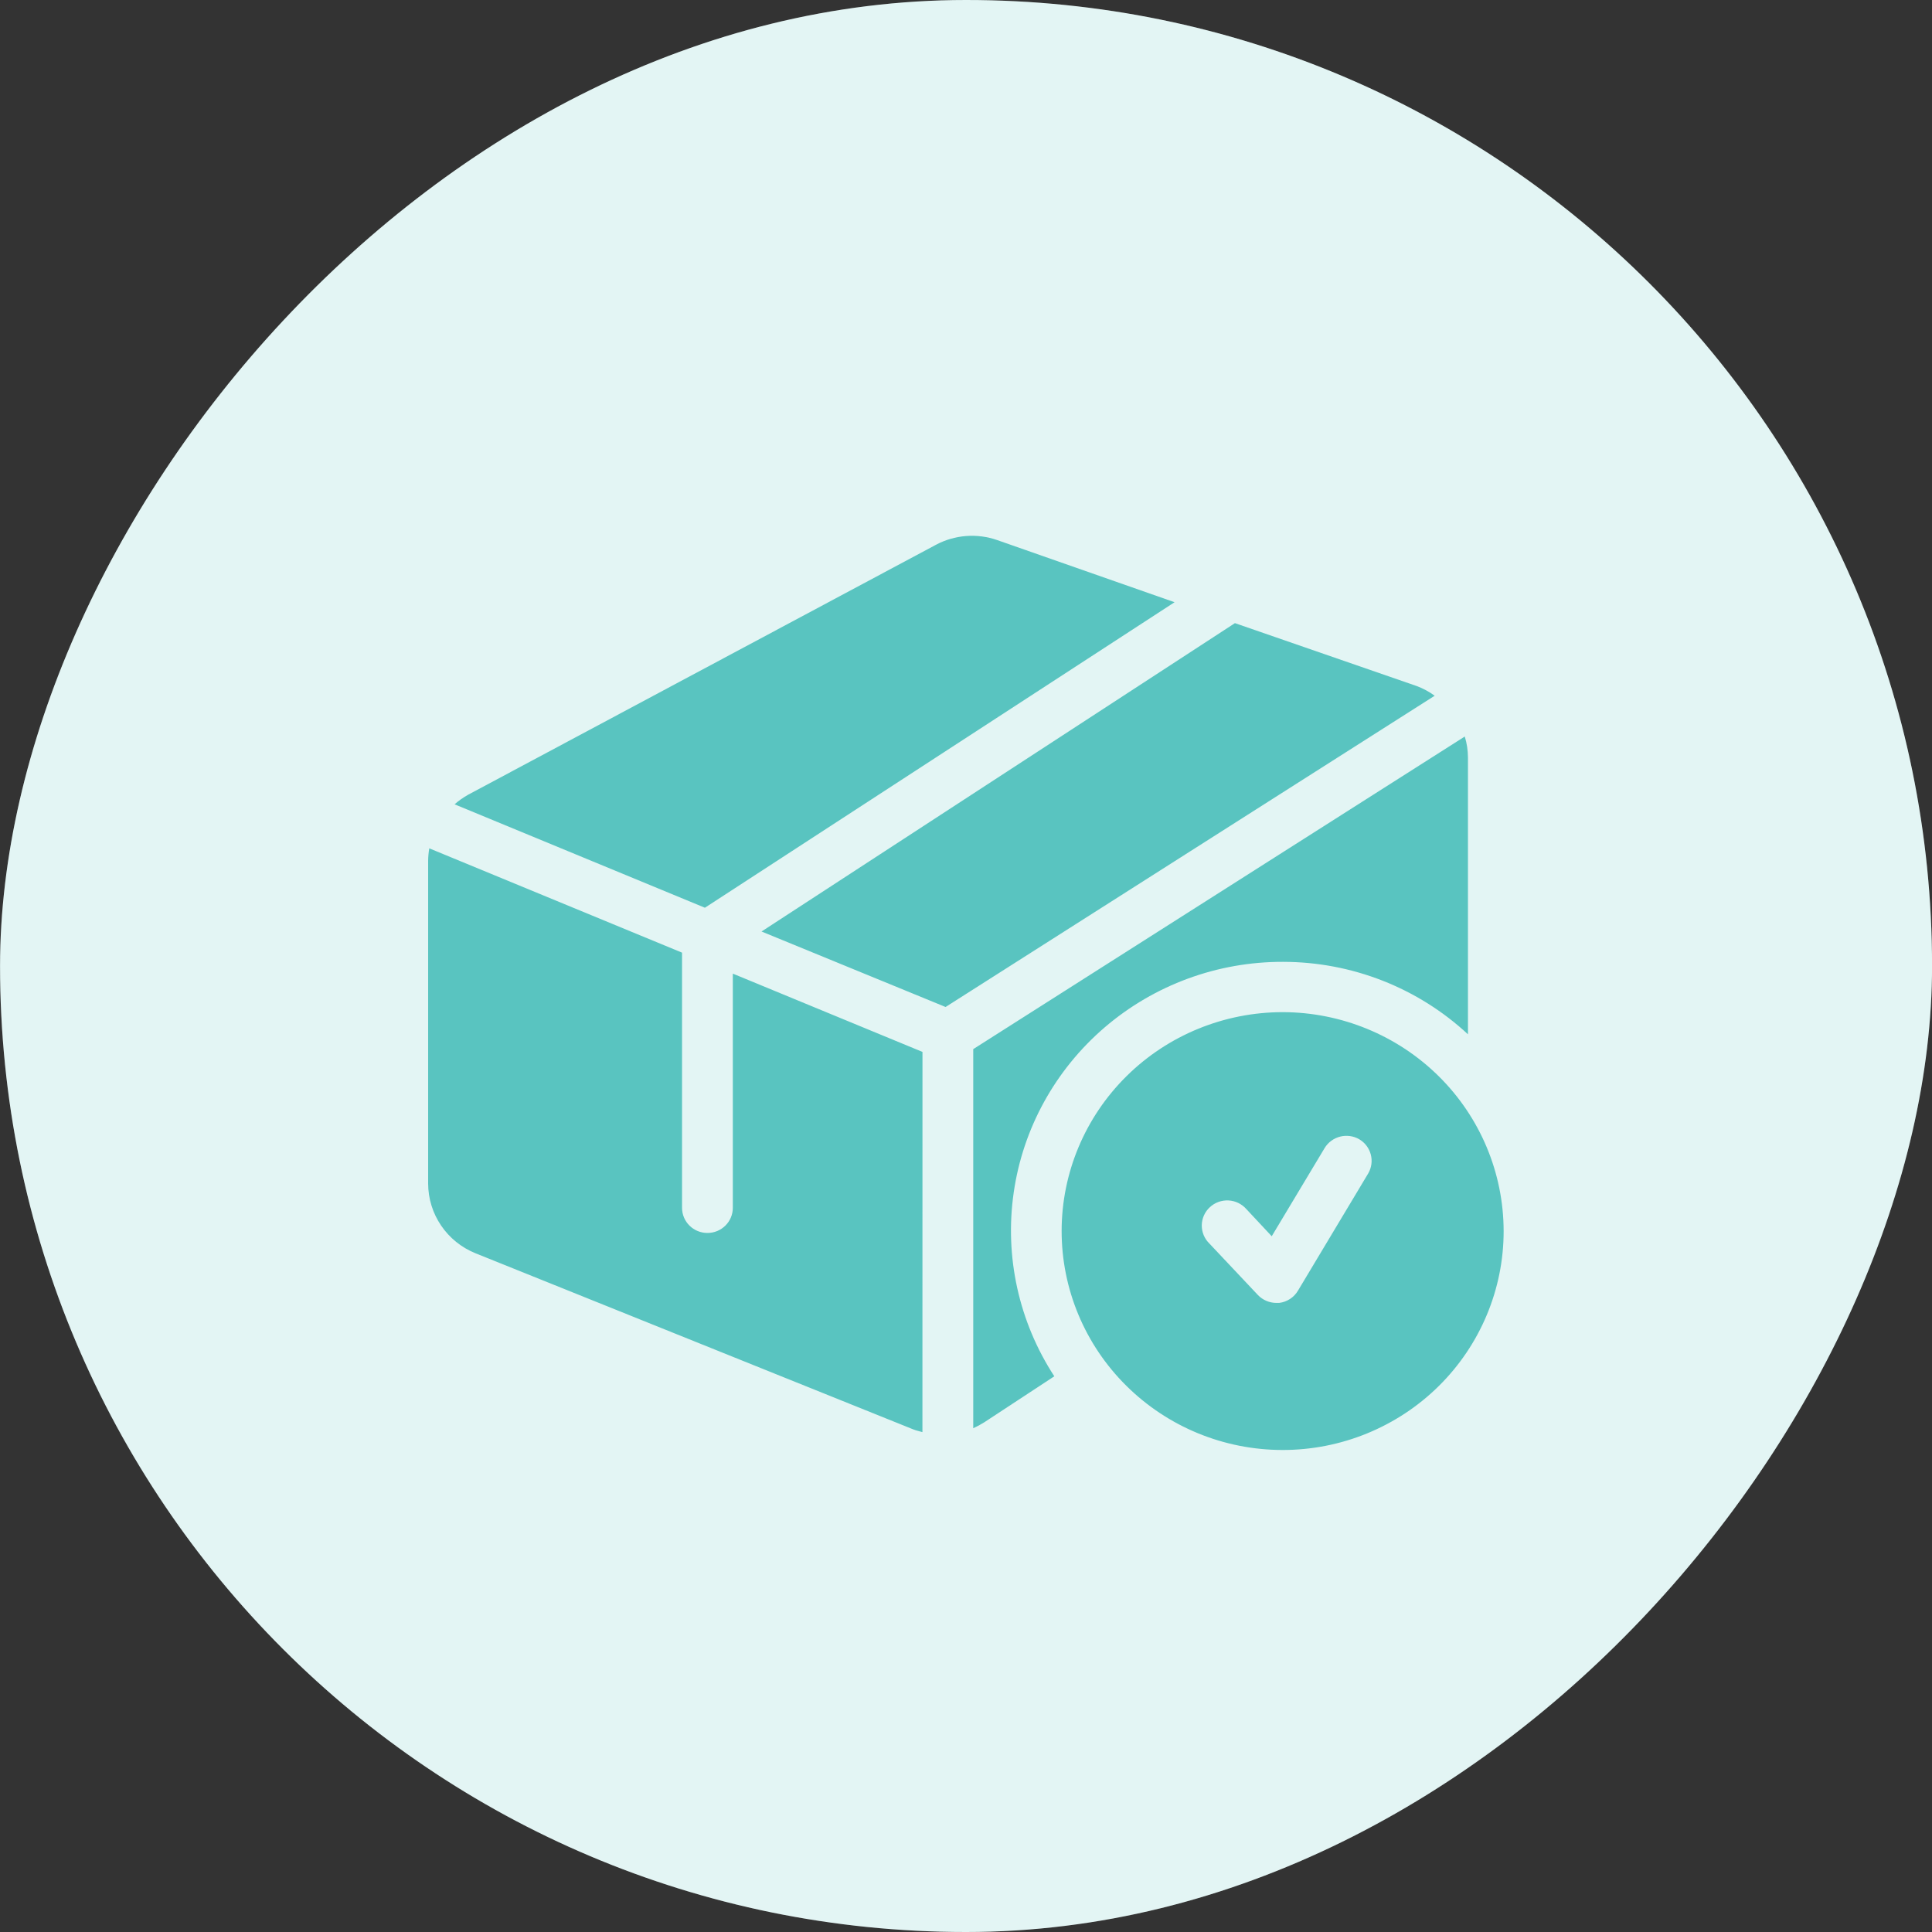
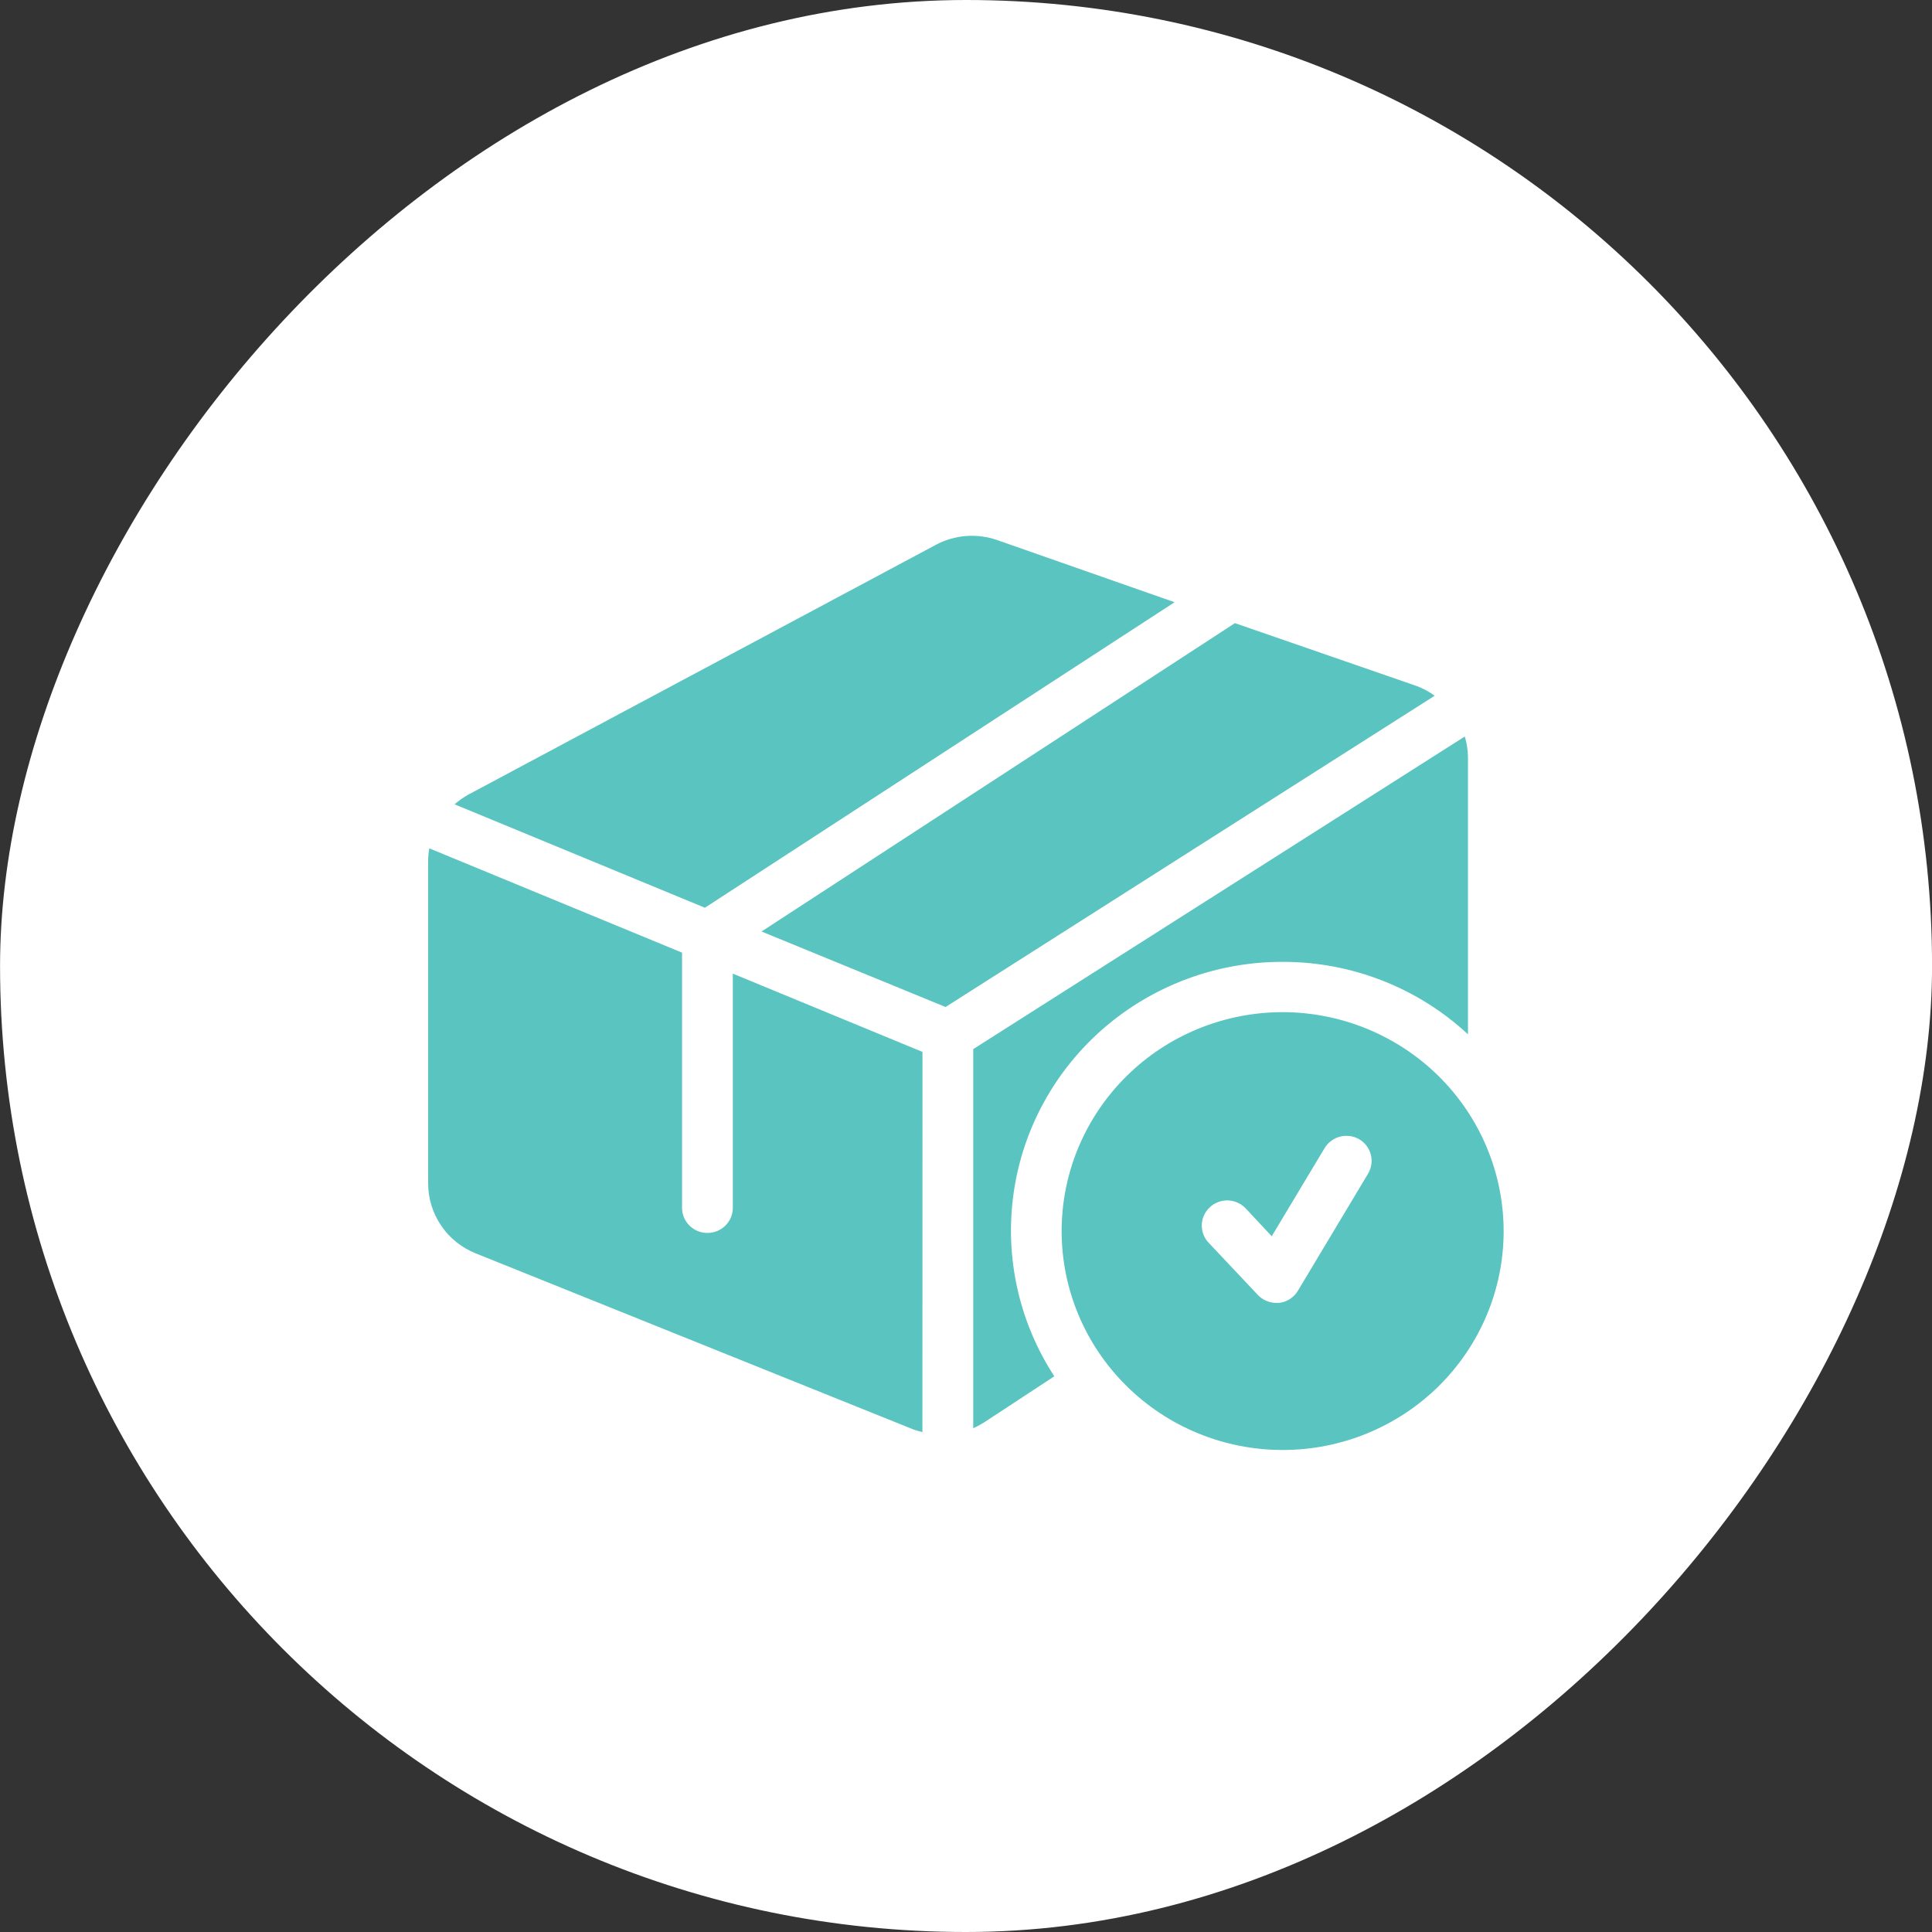
<svg xmlns="http://www.w3.org/2000/svg" width="114" height="114" viewBox="0 0 114 114" fill="none">
  <rect x="0" y="0" width="114" height="114" fill="#333333" stroke="none" />
  <rect width="114" height="114" rx="57" transform="matrix(-1 0 0 1 114.003 0)" fill="white" />
-   <rect width="114" height="114" rx="57" transform="matrix(-1 0 0 1 114.003 0)" fill="#59C4C0" fill-opacity="0.17" />
  <path d="M84.655 41.053L55.795 59.419L44.935 54.965L72.868 36.769L83.592 40.48C83.972 40.622 84.329 40.813 84.655 41.053ZM43.241 71.268C43.241 72.089 42.572 72.752 41.743 72.752C40.914 72.752 40.245 72.089 40.245 71.268V56.212L25.33 50.057C25.288 50.304 25.265 50.552 25.263 50.8V69.828C25.263 71.641 26.37 73.272 28.065 73.954L53.898 84.347C54.069 84.414 54.249 84.45 54.429 84.503L54.432 62.069L43.241 57.45L43.241 71.268ZM69.307 35.535L58.844 31.869C57.649 31.451 56.331 31.554 55.218 32.15L27.623 46.894C27.336 47.056 27.067 47.245 26.822 47.459L41.593 53.562L69.307 35.535ZM88.724 72.654V72.657C88.722 76.081 87.344 79.366 84.897 81.786C82.449 84.205 79.129 85.564 75.673 85.558C72.213 85.555 68.9 84.191 66.457 81.766C64.012 79.344 62.641 76.056 62.643 72.632C62.646 69.205 64.023 65.923 66.471 63.501C68.916 61.082 72.235 59.723 75.692 59.723C79.146 59.729 82.459 61.093 84.902 63.512C87.344 65.932 88.718 69.211 88.724 72.636L88.724 72.654ZM80.212 67.228C79.5 66.81 78.581 67.044 78.157 67.749L75.04 72.946L73.542 71.343C73.272 71.037 72.893 70.853 72.486 70.833C72.078 70.814 71.679 70.959 71.384 71.237C71.086 71.513 70.917 71.897 70.912 72.3C70.909 72.704 71.069 73.094 71.361 73.375L74.222 76.412C74.506 76.71 74.903 76.88 75.319 76.88H75.476C75.948 76.824 76.364 76.549 76.6 76.137L80.737 69.233C81.139 68.534 80.906 67.646 80.212 67.228ZM75.715 56.752V56.755C79.765 56.758 83.666 58.286 86.619 61.031V44.697C86.616 44.277 86.555 43.859 86.431 43.459L57.427 61.905V84.275C57.652 84.174 57.866 84.058 58.074 83.927L62.211 81.21C60.117 77.997 59.268 74.144 59.816 70.36C60.361 66.577 62.273 63.116 65.19 60.616C68.11 58.116 71.842 56.744 75.701 56.755L75.715 56.752Z" fill="#59C4C0" />
</svg>